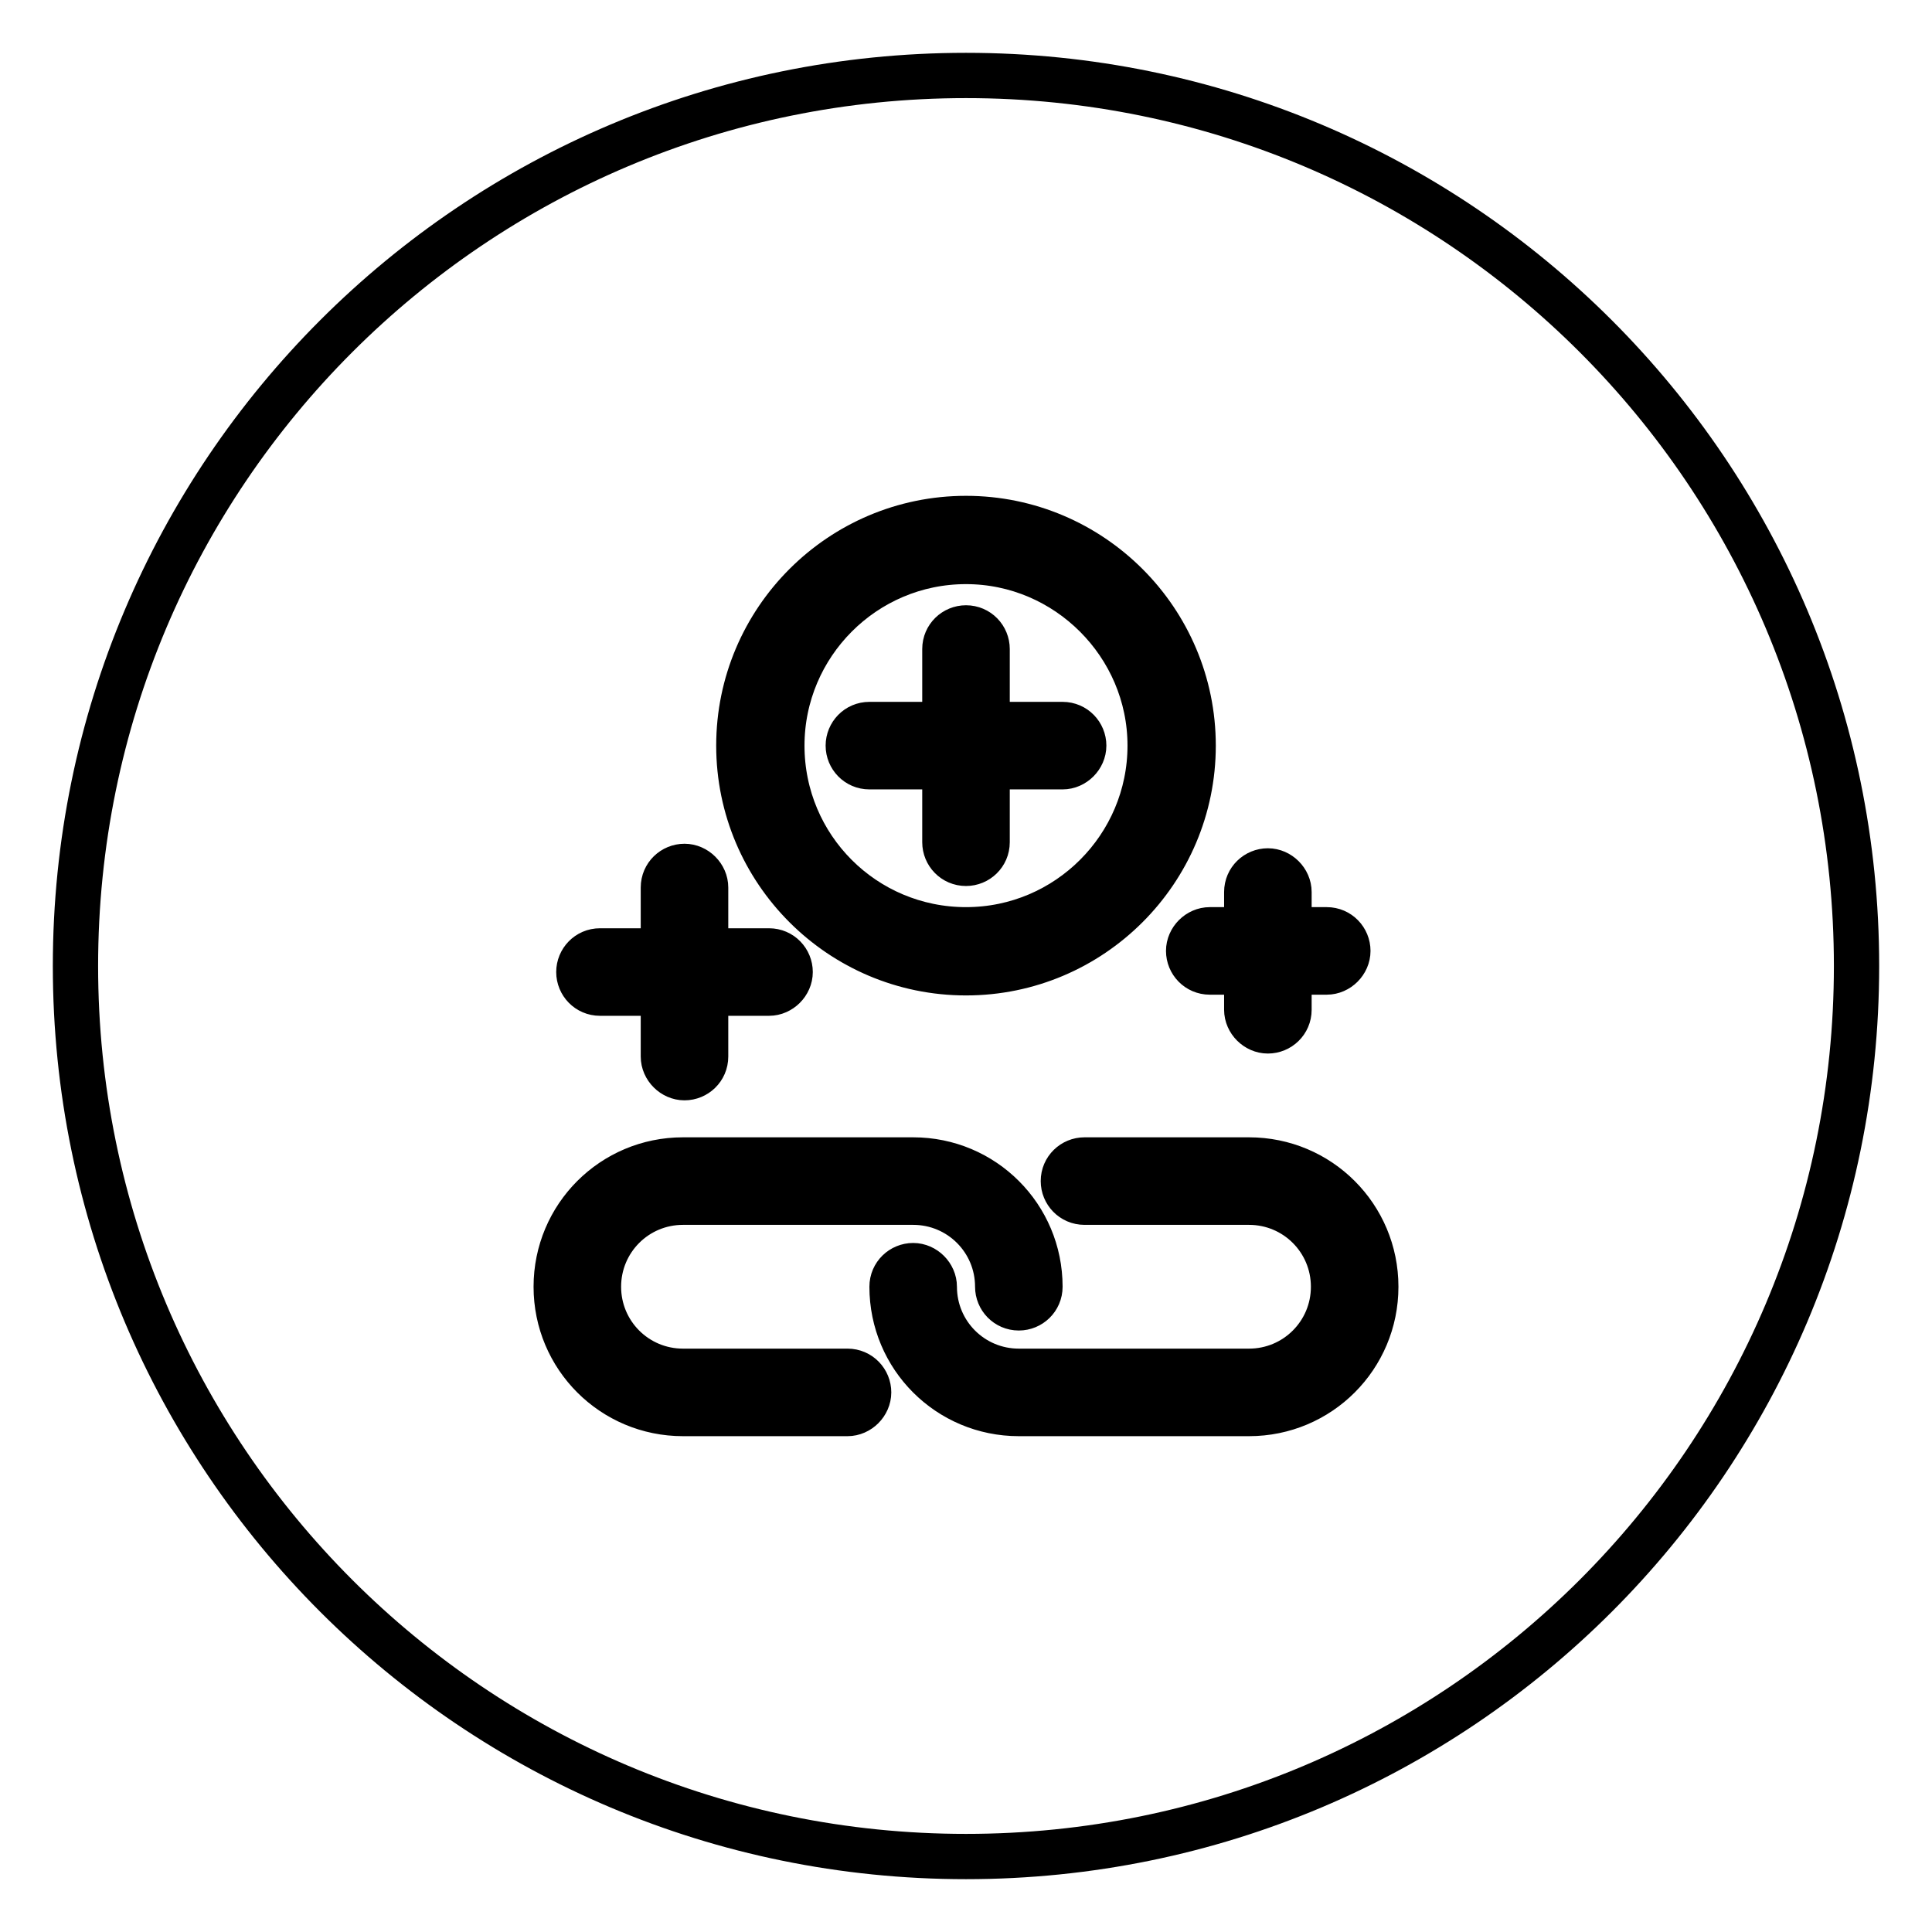
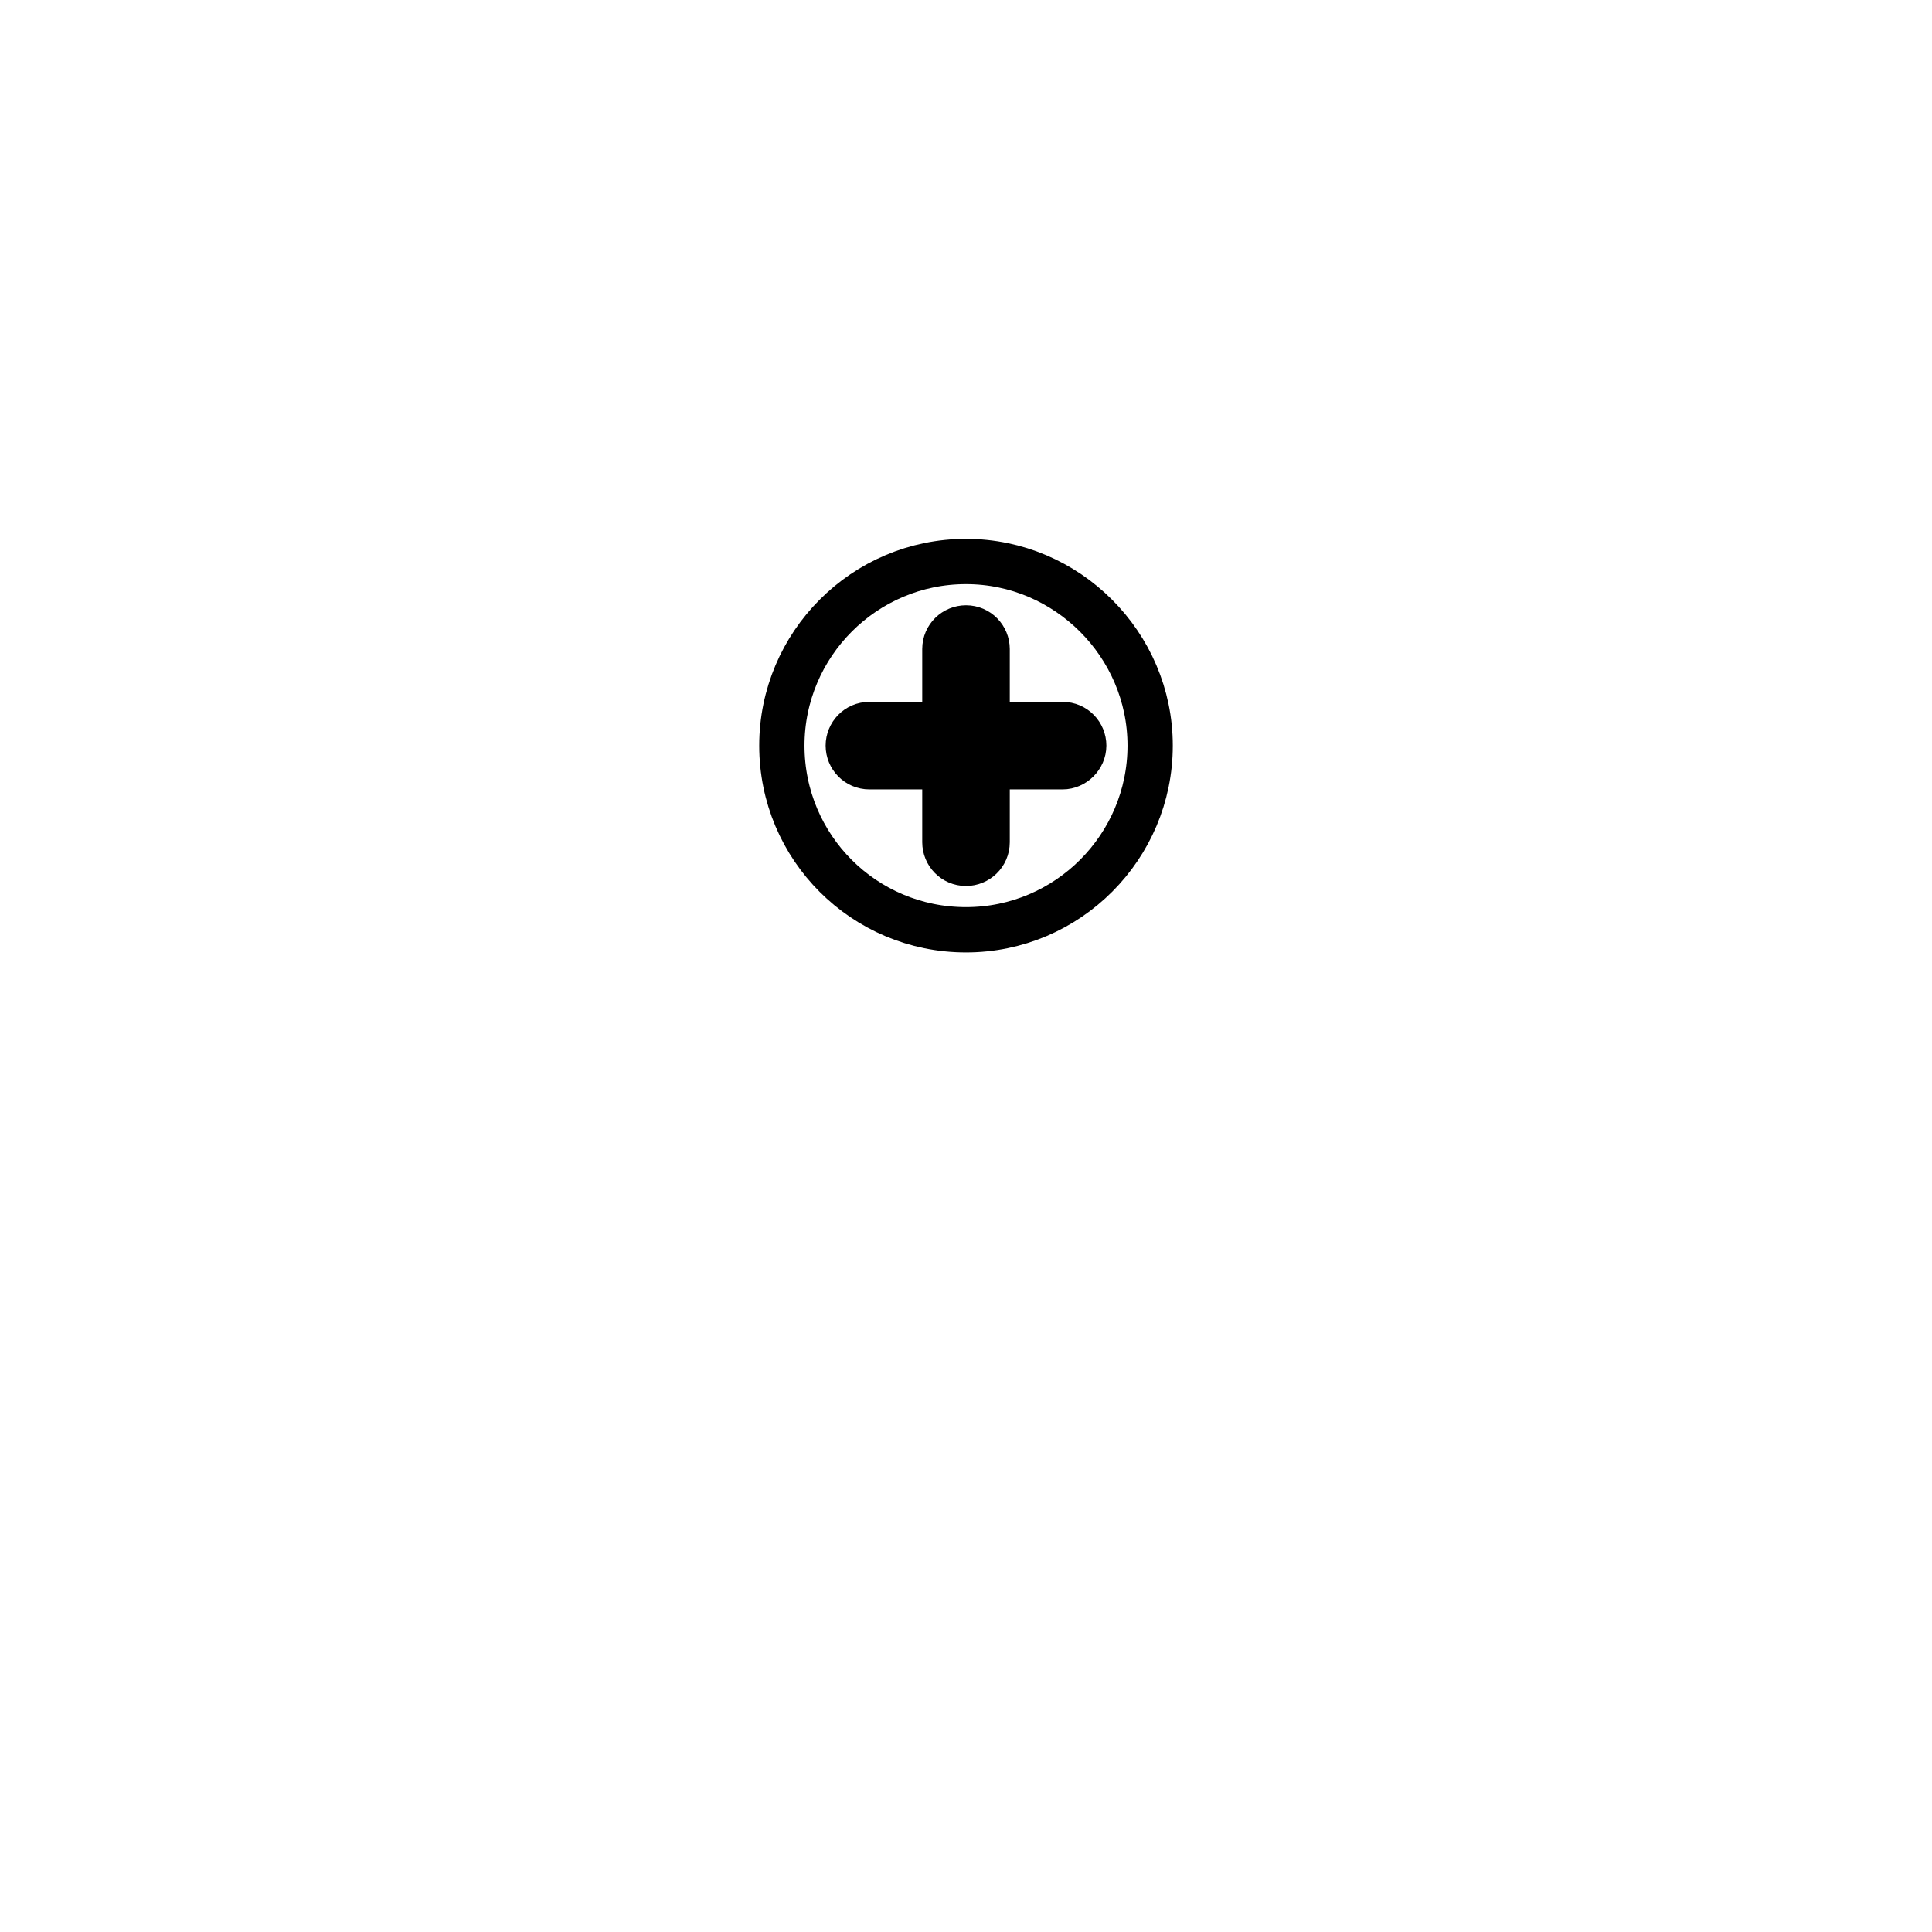
<svg xmlns="http://www.w3.org/2000/svg" version="1.1" x="0px" y="0px" viewBox="0 0 256 256" enable-background="new 0 0 256 256" xml:space="preserve">
  <g>
    <g>
      <g>
        <g>
-           <path stroke-width="6" fill-opacity="0" stroke="#000000" d="M128,10C62.8,10,10,62.8,10,128c0,65.2,52.8,118,118,118c65.2,0,118-52.8,118-118C246,62.8,193.2,10,128,10z M160.3,123.2h4.9v-5c0-1.6,1.3-2.8,2.8-2.8s2.8,1.3,2.8,2.8v5h5c1.6,0,2.8,1.3,2.8,2.8s-1.3,2.8-2.8,2.8h-5v5c0,1.6-1.3,2.8-2.8,2.8s-2.8-1.3-2.8-2.8v-5h-4.9c-1.6,0-2.8-1.3-2.8-2.8S158.8,123.2,160.3,123.2z M128,68.7c16.6,0,30.1,13.5,30.1,30.1c0,16.6-13.5,30.1-30.1,30.1c-16.6,0-30.1-13.5-30.1-30.1C97.9,82.2,111.4,68.7,128,68.7z M79.5,126h8.4v-8.4c0-1.6,1.3-2.8,2.8-2.8s2.8,1.3,2.8,2.8v8.4h8.4c1.6,0,2.8,1.3,2.8,2.8s-1.3,2.8-2.8,2.8h-8.4v8.4c0,1.6-1.3,2.8-2.8,2.8s-2.8-1.3-2.8-2.8v-8.4h-8.4c-1.6,0-2.8-1.3-2.8-2.8S77.9,126,79.5,126z M112.3,187.3H90.5c-9.3,0-16.8-7.5-16.8-16.8c0-9.3,7.5-16.8,16.8-16.8H121c9.3,0,16.8,7.5,16.8,16.8c0,1.6-1.3,2.8-2.8,2.8c-1.6,0-2.8-1.3-2.8-2.8c0-6.2-5-11.2-11.2-11.2H90.5c-6.2,0-11.2,5-11.2,11.2c0,6.2,5,11.2,11.2,11.2h21.8c1.6,0,2.8,1.3,2.8,2.8C115.1,186,113.8,187.3,112.3,187.3z M165.5,187.3H135c-9.3,0-16.8-7.5-16.8-16.8c0-1.6,1.3-2.8,2.8-2.8s2.8,1.3,2.8,2.8c0,6.2,5,11.2,11.2,11.2h30.5c6.2,0,11.2-5,11.2-11.2c0-6.2-5-11.2-11.2-11.2h-21.8c-1.6,0-2.8-1.3-2.8-2.8c0-1.6,1.3-2.8,2.8-2.8h21.8c9.3,0,16.8,7.5,16.8,16.8C182.3,179.8,174.8,187.3,165.5,187.3z" />
          <path stroke-width="6" fill-opacity="0" stroke="#000000" d="M128,123.2c13.5,0,24.4-11,24.4-24.4s-11-24.4-24.4-24.4c-13.5,0-24.4,11-24.4,24.4C103.6,112.3,114.5,123.2,128,123.2z M115.2,96h10V86c0-1.6,1.3-2.8,2.8-2.8c1.6,0,2.8,1.3,2.8,2.8v10h10c1.6,0,2.8,1.3,2.8,2.8s-1.3,2.8-2.8,2.8h-10v10c0,1.6-1.3,2.8-2.8,2.8c-1.6,0-2.8-1.3-2.8-2.8v-10h-10c-1.6,0-2.8-1.3-2.8-2.8S113.6,96,115.2,96z" />
        </g>
      </g>
      <g />
      <g />
      <g />
      <g />
      <g />
      <g />
      <g />
      <g />
      <g />
      <g />
      <g />
      <g />
      <g />
      <g />
      <g />
    </g>
  </g>
</svg>